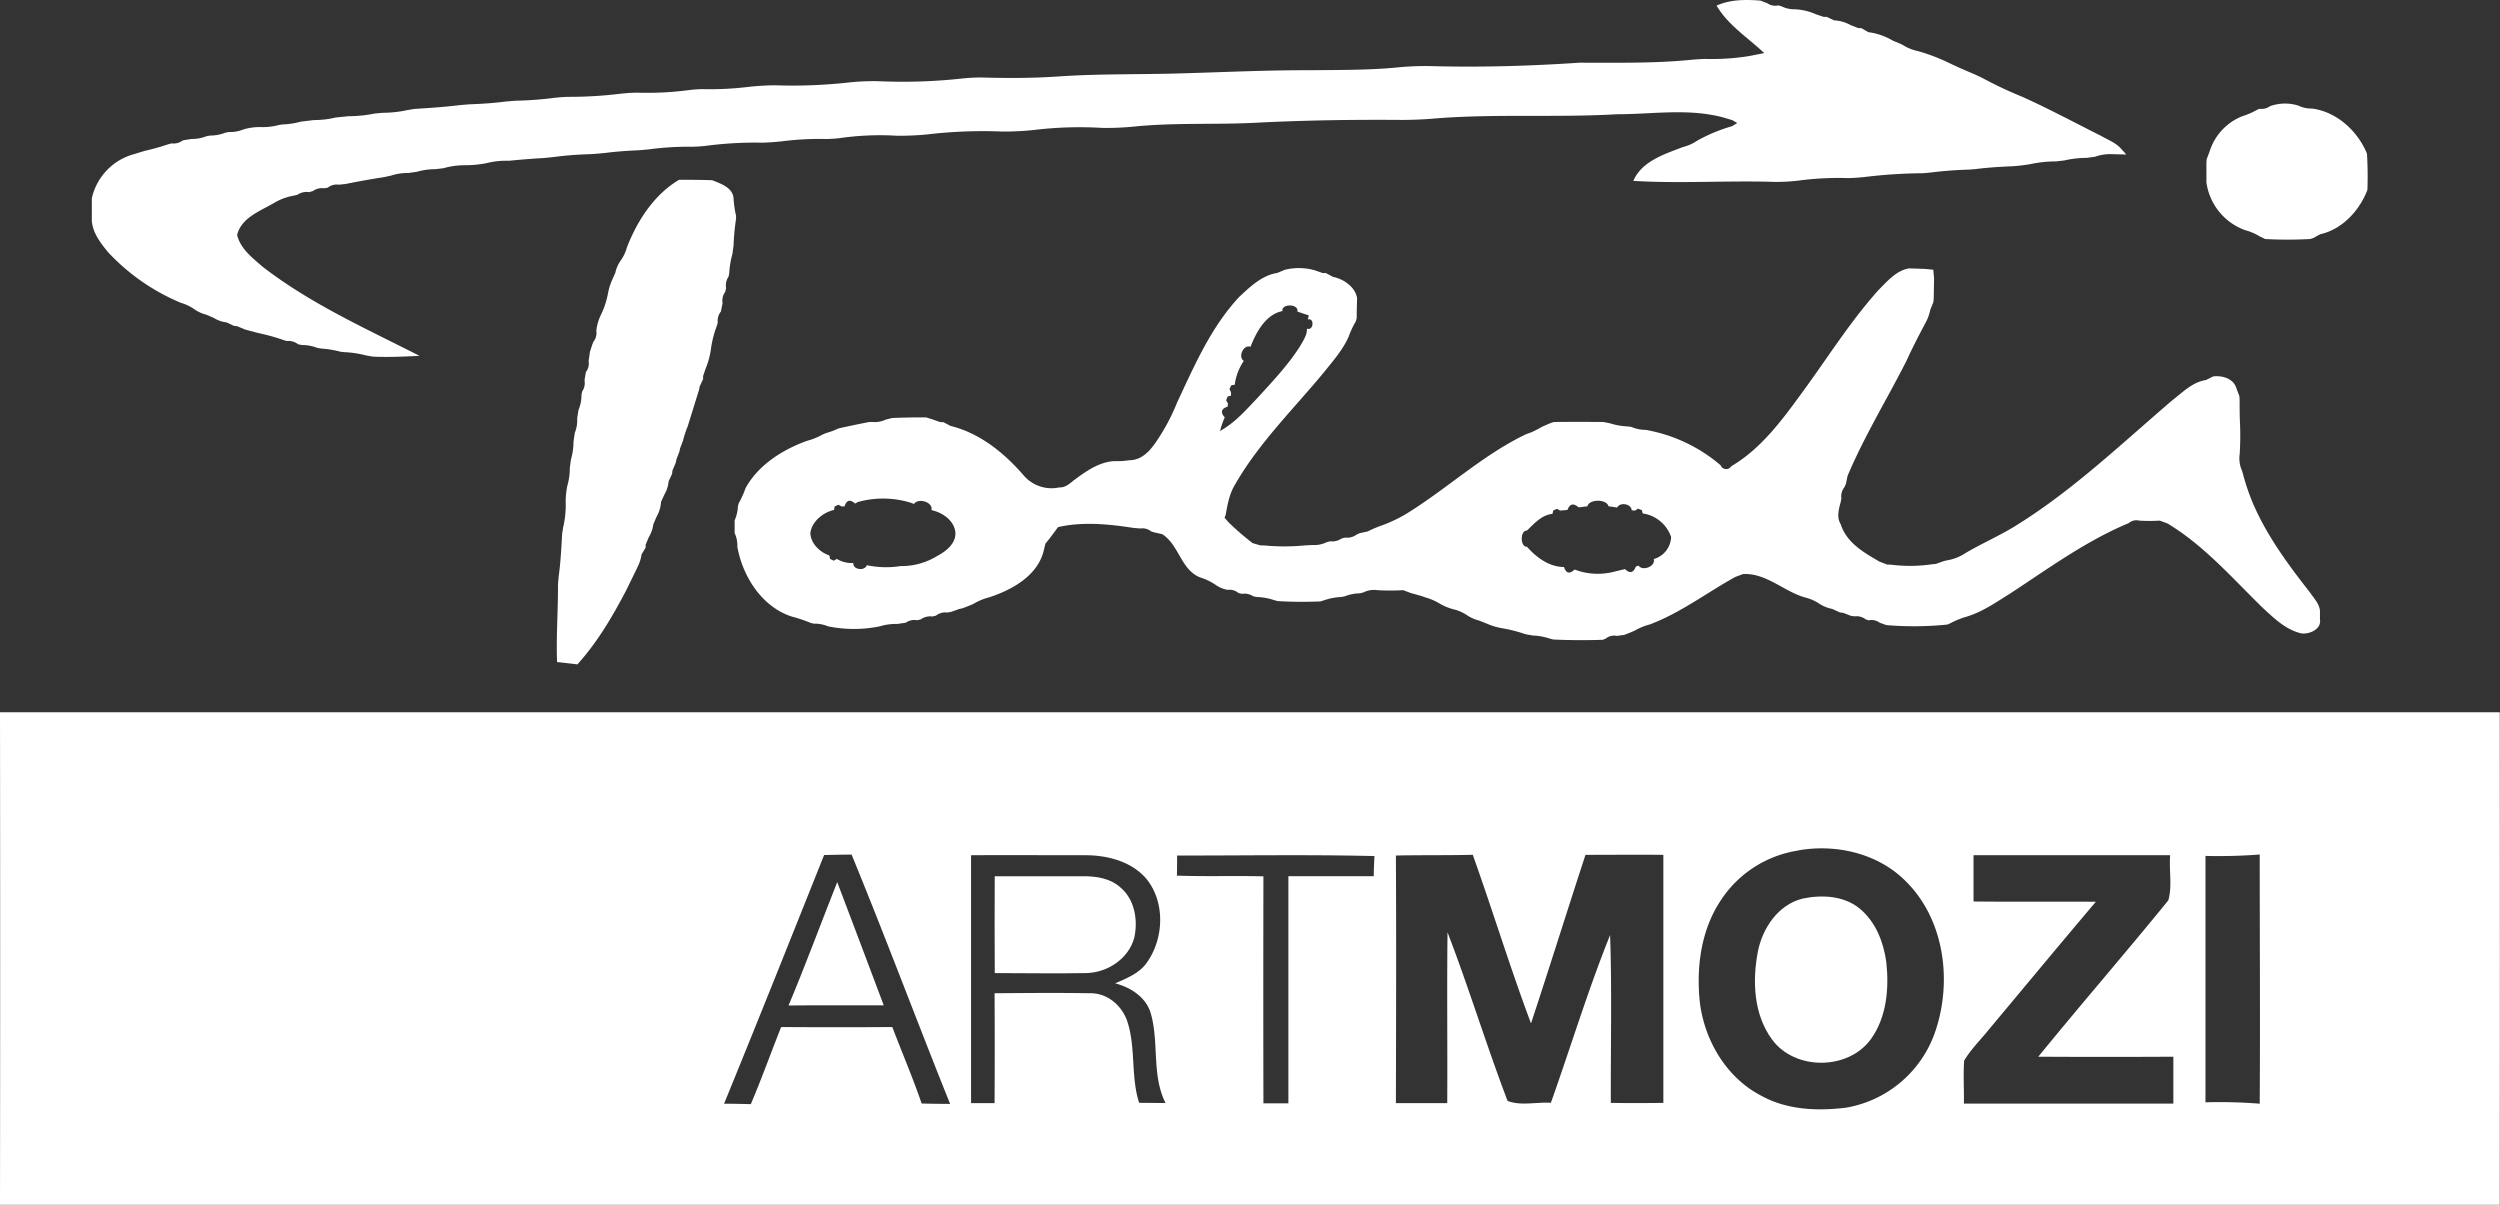
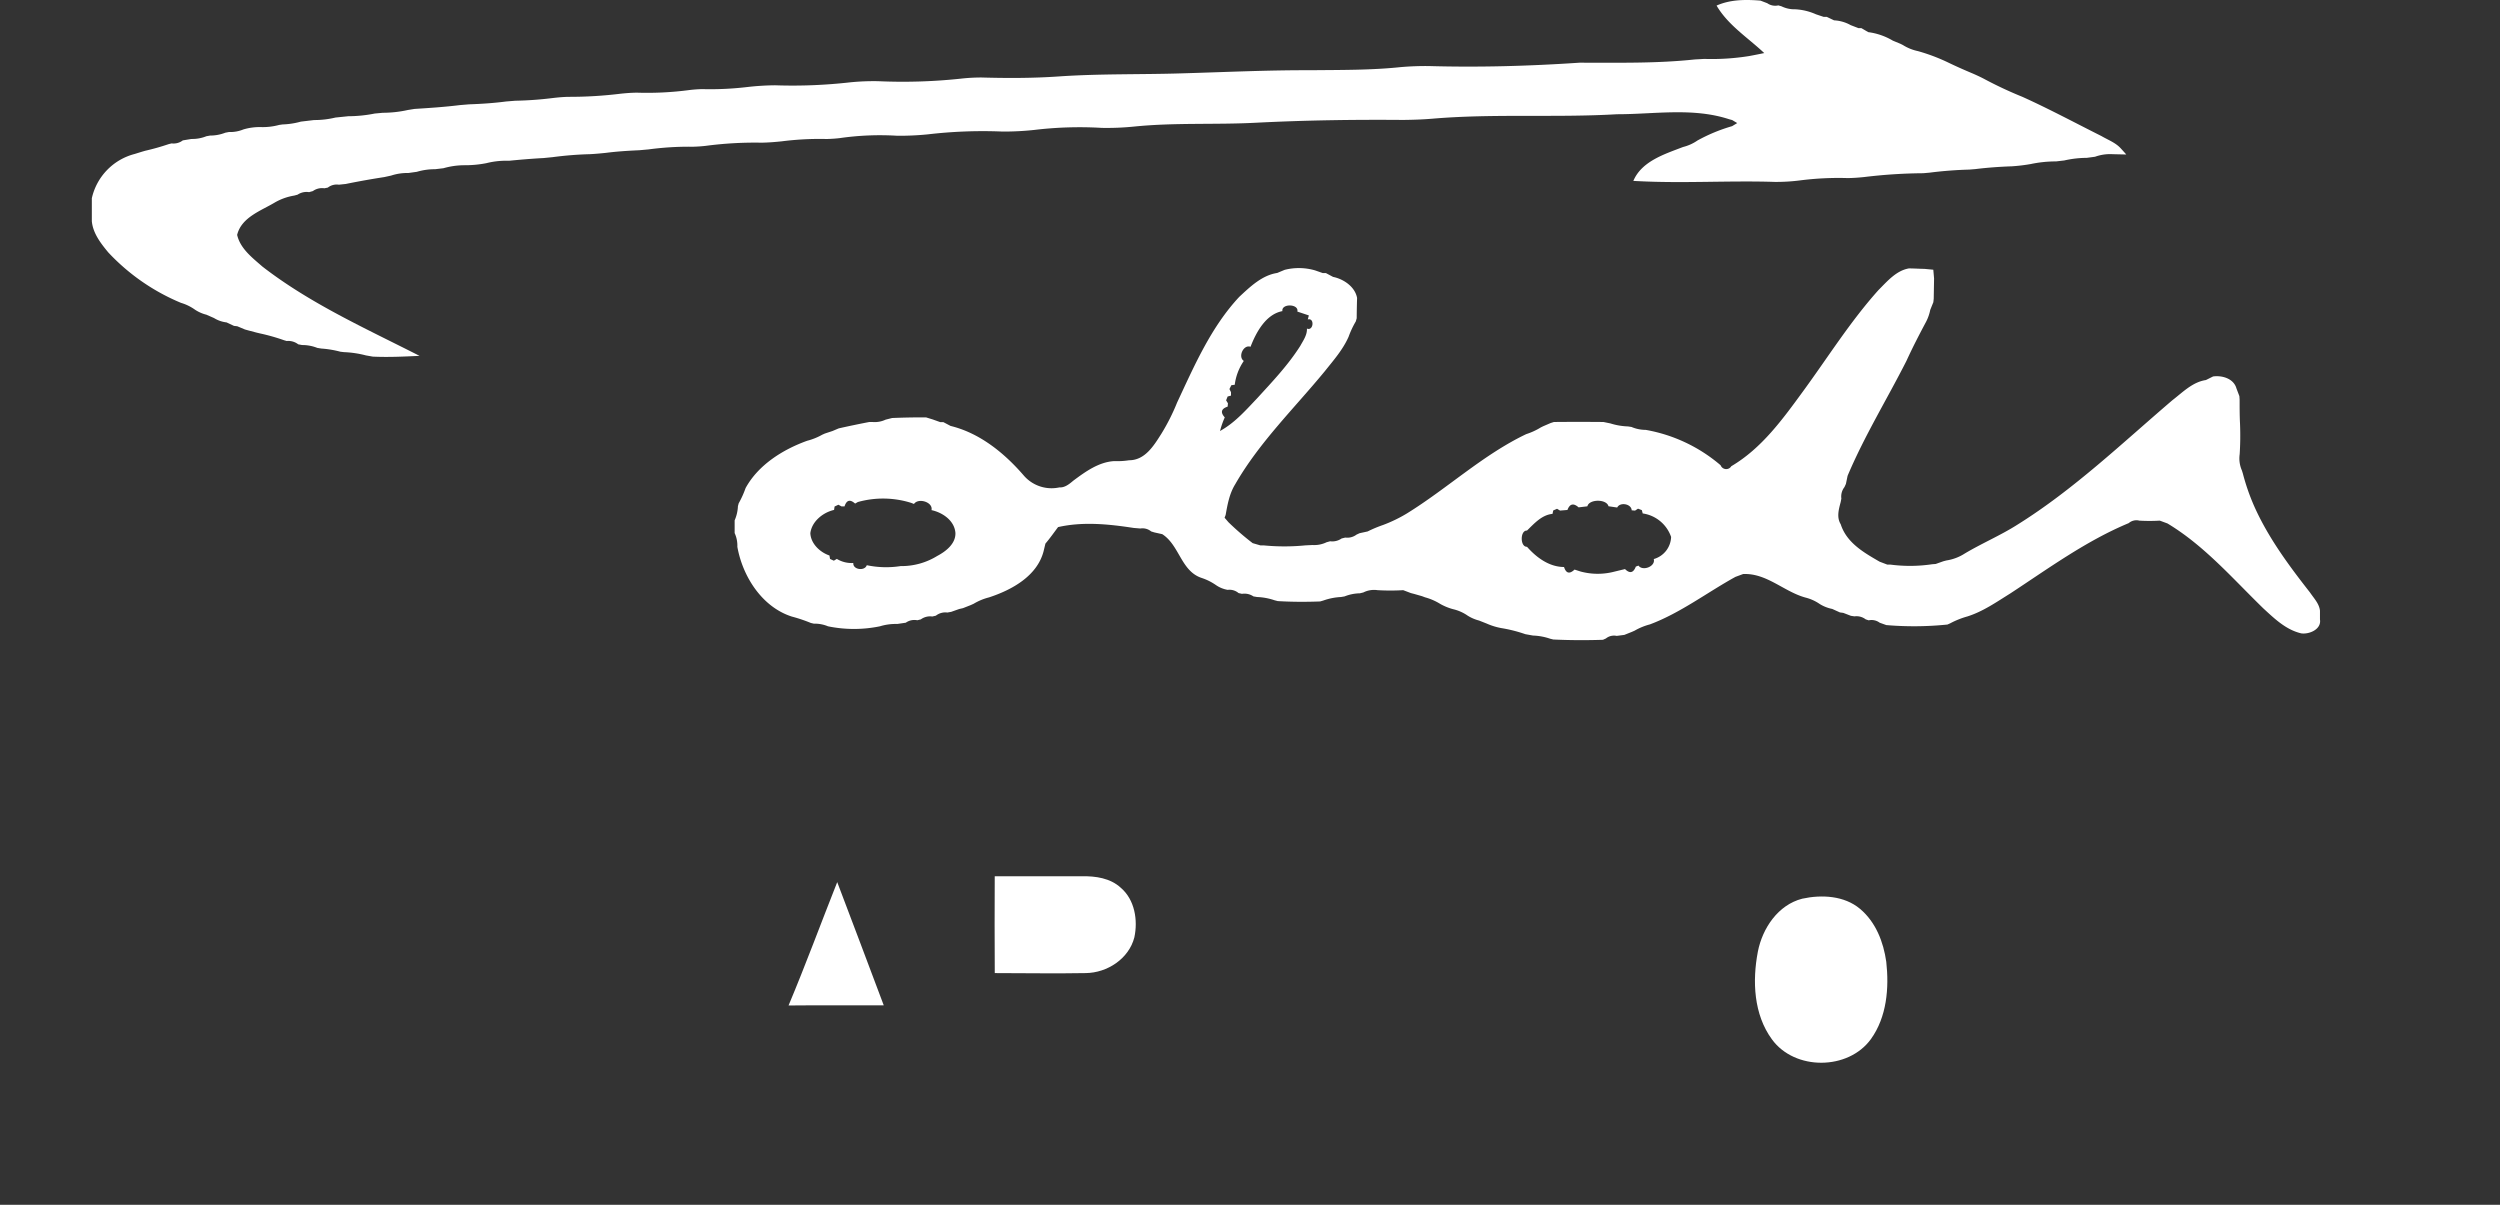
<svg xmlns="http://www.w3.org/2000/svg" viewBox="0 0 653.92 315.13">
  <rect x="0" y="0" width="653.92" height="315.13" fill="#333333" stroke="none" />
  <defs>
    <style>.cls-1{fill:#fff;}</style>
  </defs>
  <g id="Layer_2" data-name="Layer 2">
    <g id="Layer_1-2" data-name="Layer 1">
      <g id="_000000ff" data-name="#000000ff">
        <path class="cls-1" d="M449,1.46c3.61-1.61,7.6-1.61,11.48-1.3l1.78.68a3.61,3.61,0,0,0,2.89.57l.81.23a7.74,7.74,0,0,0,3.61.79A15.23,15.23,0,0,1,475,3.74l2,.67.82,0,1.91.91a9.89,9.89,0,0,1,4.36,1.26l2,.77.78,0,1.81,1.06a16.78,16.78,0,0,1,6.42,2.22l2,.83.62.31a12.17,12.17,0,0,0,3.95,1.6,48.57,48.57,0,0,1,8.09,3.07c2.08,1,4.2,1.93,6.34,2.83.89.39,1.78.8,2.66,1.25A103.94,103.94,0,0,0,529,25.33c7,3.16,13.79,6.81,20.67,10.26,1.71,1,3.64,1.7,5,3.16.38.41,1.13,1.24,1.5,1.66l-3.59-.08A11.59,11.59,0,0,0,548,41l-2.18.29a26.83,26.83,0,0,0-5.87.68l-2.15.25a32,32,0,0,0-6.63.69,45.65,45.65,0,0,1-4.91.59c-3.21.11-6.4.34-9.57.73l-1.59.13a104.09,104.09,0,0,0-10.45.81l-1.61.14a134.74,134.74,0,0,0-15.44,1c-1.45.15-2.89.26-4.33.27a79.32,79.32,0,0,0-12.7.64,48.8,48.8,0,0,1-6.39.36c-11.91-.38-23.83.42-35.73-.2l-1.22-.06c2.19-5.17,8.17-7,13-8.87A11.47,11.47,0,0,0,444,36.75,43.92,43.92,0,0,1,453.06,33l1.34-.81-1.32-.79-.81-.22c-9.5-3.1-19.55-1.29-29.31-1.3-16.1.94-32.27-.2-48.35,1.17-2.52.21-5,.29-7.55.32-12.83-.11-25.67.08-38.49.73-10.62.56-21.28-.07-31.87,1a71.32,71.32,0,0,1-8.52.35,99.38,99.38,0,0,0-17.59.53,73.73,73.73,0,0,1-8.4.43,124.09,124.09,0,0,0-19.56.74,74.84,74.84,0,0,1-7.92.36,74,74,0,0,0-15.09.62c-1.12.13-2.24.2-3.37.23a77.69,77.69,0,0,0-11.71.6c-1.77.19-3.53.33-5.3.36a98.31,98.31,0,0,0-14.65.83c-1.11.13-2.22.2-3.33.23a79.3,79.3,0,0,0-11.63.7l-2.45.22c-2.9.13-5.8.31-8.67.68-1.42.15-2.84.28-4.26.35a91.8,91.8,0,0,0-9.65.77l-2.41.24c-3,.16-6,.41-8.94.7l-.85,0a21,21,0,0,0-5.18.64,29,29,0,0,1-5.65.54A19.9,19.9,0,0,0,116,44l-2.16.26a16.53,16.53,0,0,0-4.8.68l-2.21.31a13.67,13.67,0,0,0-4.54.68l-1.78.39q-5.07.78-10.08,1.8l-1.8.19a3.74,3.74,0,0,0-2.88.76l-.91.18a4.08,4.08,0,0,0-3,.73l-1,.28a4.2,4.2,0,0,0-3,.66l-.89.24a14.9,14.9,0,0,0-5,1.77c-3.66,2.2-8.79,3.89-9.92,8.51.81,3.59,4,6,6.6,8.28,12.52,9.7,27.08,16.22,41.11,23.36-4.07.19-8.15.39-12.22.2l-1.82-.32A26.68,26.68,0,0,0,90,92.11L89.05,92a26.35,26.35,0,0,0-5-.83L83,91a10.76,10.76,0,0,0-4-.75l-1-.19a4.22,4.22,0,0,0-3-.86L74.31,89A51.16,51.16,0,0,0,68,87.21L67.12,87,65,86.44l-.93-.26-2-.84-.87-.1-1.94-.91a7.89,7.89,0,0,1-3.28-1.14L54,82.32A9.56,9.56,0,0,1,51,81a12.25,12.25,0,0,0-3.65-1.78A54.82,54.82,0,0,1,28.3,66c-1.95-2.36-4-5-4.28-8.15v-6A15.46,15.46,0,0,1,35.2,40.28l2-.62.76-.22a62.58,62.58,0,0,0,6.16-1.74l.76-.19a4,4,0,0,0,2.94-.79l2.24-.37A10,10,0,0,0,54,35.63l.94-.17a10.91,10.91,0,0,0,4-.75l.94-.18a9,9,0,0,0,3.77-.67,14.92,14.92,0,0,1,4.55-.62,16.29,16.29,0,0,0,4.81-.56l.89-.13a20.08,20.08,0,0,0,4.8-.74l3.46-.41a23.24,23.24,0,0,0,5.57-.65l3.39-.35A35.24,35.24,0,0,0,98,29.7l2.12-.2a30.27,30.27,0,0,0,6.57-.73l1.74-.28c4-.25,7.92-.51,11.85-1l2.42-.2c3.22-.11,6.44-.32,9.63-.74l2.42-.2a92.24,92.24,0,0,0,9.68-.69c1.41-.17,2.83-.3,4.25-.33a109.63,109.63,0,0,0,13.67-.82c1.41-.15,2.83-.26,4.26-.27a84.07,84.07,0,0,0,13.73-.69c1.1-.13,2.22-.22,3.34-.24a82.2,82.2,0,0,0,11.74-.54,69,69,0,0,1,7.33-.46,133.44,133.44,0,0,0,19.58-.77,61.22,61.22,0,0,1,7.42-.3,143,143,0,0,0,21.6-.67,48.55,48.55,0,0,1,5.39-.3c6.75.19,13.51.19,20.26-.28,10.65-.73,21.33-.47,32-.8,11.32-.32,22.65-.87,34-.82,7.78-.09,15.57,0,23.31-.81a74.89,74.89,0,0,1,7.49-.28c13.12.37,26.25,0,39.34-.88l.84,0c9.78,0,19.58.19,29.32-.85l2.49-.14a61.75,61.75,0,0,0,11.68-.74c1.32-.24,2.65-.51,4-.79C457.14,9.81,452,6.58,449,1.46Z" />
-         <path class="cls-1" d="M593.78,27.76a11.73,11.73,0,0,1,7.43-.13,7.6,7.6,0,0,0,3.49.76c6.48.81,12,5.87,14.42,11.79.2,3.16.23,6.33.12,9.5-2.06,5.39-6.6,10.33-12.35,11.59l-1.83,1-.82.25a107.12,107.12,0,0,1-11.75,0l-1.45-.7a13.93,13.93,0,0,0-3.77-1.61,15.56,15.56,0,0,1-10.14-12.49c0-1.72,0-3.43,0-5.13l.06-.93.76-2a14.59,14.59,0,0,1,8.44-9.21,21.71,21.71,0,0,0,4-1.73l.66-.27A3.65,3.65,0,0,0,593.78,27.76Z" />
-         <path class="cls-1" d="M164,64.65c2.71-6.93,7.09-13.75,13.62-17.62,2.89,0,5.78,0,8.67.11,2.18.87,5.35,1.92,5.58,4.66a28.42,28.42,0,0,0,.66,4.66v.72a65.18,65.18,0,0,0-.66,7.12c-.08.53-.22,1.61-.3,2.14a23,23,0,0,0-.81,4.87l-.17,1a4.11,4.11,0,0,0-.67,3l-.2,1a3.87,3.87,0,0,0-.72,3c-.11.54-.32,1.62-.43,2.16a3.94,3.94,0,0,0-.83,2.91l-.21.77A27.4,27.4,0,0,0,186,91a21.09,21.09,0,0,1-1.41,5.36l-.68,2,0,.82-.91,1.92-.14.81q-1.49,4.83-3,9.67l-.34.81-.65,2-.2.84c-.2.51-.58,1.53-.77,2l-.19.9c-.2.51-.59,1.54-.78,2.05l-.2.91-.84,2-.1.87c-.23.48-.67,1.46-.9,1.94a8.23,8.23,0,0,1-1.1,3.44l-.88,1.92a9.08,9.08,0,0,1-1.22,4c-.21.49-.61,1.46-.82,1.94a7.9,7.9,0,0,1-1.13,3.23l-.85,2v.78l-1.08,1.8a10.46,10.46,0,0,1-.94,3.08c-1,2.11-2.05,4.2-3.07,6.31-3.59,6.86-7.55,13.61-12.77,19.38-1.77-.22-3.55-.42-5.32-.61-.25-6.68.27-13.35.24-20,0-.61.14-1.85.19-2.46.5-3.63.69-7.29.89-11,.06-.43.2-1.29.26-1.73a24.8,24.8,0,0,0,.68-6.36,20.67,20.67,0,0,1,.43-4.58,16.41,16.41,0,0,0,.64-4.62c.07-.54.22-1.64.29-2.18a17.41,17.41,0,0,0,.69-4.8l.32-2.19a8.88,8.88,0,0,0,.63-3.84c.09-.55.26-1.65.35-2.2a9.54,9.54,0,0,0,.77-3.86l.17-.92a4,4,0,0,0,.63-3l.36-2.11a3.68,3.68,0,0,0,.71-2.91c.08-.52.24-1.56.31-2.09s.47-1.57.62-2.1l.31-.81a3.58,3.58,0,0,0,.78-2.81,12.44,12.44,0,0,1,1.29-4.43,21.69,21.69,0,0,0,1.76-5.43,15.42,15.42,0,0,1,1.07-3.48c.21-.49.64-1.45.86-1.94a8.49,8.49,0,0,1,1.28-3A11.19,11.19,0,0,0,164,64.65Z" />
        <path class="cls-1" d="M336,70.59a15.19,15.19,0,0,1,8,.14l2,.7.82,0,1.87,1c2.75.55,5.75,2.58,6.28,5.5-.05,1.76-.09,3.53-.1,5.31l-.23.82a23.83,23.83,0,0,0-1.88,4c-1.47,3.37-3.93,6.15-6.2,9-8,9.74-17.17,18.63-23.48,29.63-1.49,2.41-2,5.23-2.49,8l-.28.73,1,1.16a70.59,70.59,0,0,0,6.35,5.49l2,.58.81,0a56.46,56.46,0,0,0,11,0l1.83-.09a7.4,7.4,0,0,0,3.7-.73l.92-.25a4.27,4.27,0,0,0,3-.73l.95-.24a4,4,0,0,0,2.95-.77l.8-.37,2.11-.46a33.17,33.17,0,0,1,4-1.68,36.91,36.91,0,0,0,6.22-3c10.65-6.57,19.93-15.37,31.27-20.78a17.4,17.4,0,0,0,3.82-1.76l.61-.3,1.95-.84.86-.27q6.46-.06,12.95,0l1.81.37a17.22,17.22,0,0,0,4.63.79l.9.14a9.4,9.4,0,0,0,3.71.76,41.06,41.06,0,0,1,19.6,9.26,1.56,1.56,0,0,0,2.79.25c8-4.71,13.49-12.37,18.86-19.72,6.46-8.84,12.31-18.19,19.64-26.36,2.28-2.27,4.61-5.07,7.94-5.66,1.35,0,2.71.1,4.08.12l2.32.22.2,2.29-.09,5.29-.1.93c-.21.5-.61,1.51-.81,2a11.67,11.67,0,0,1-1.07,3.07c-1.8,3.38-3.57,6.79-5.16,10.28-5.07,10-11,19.65-15.39,30.05l-.44,2.12-.38.83a4,4,0,0,0-.81,3l-.17.89c-.5,1.88-1.12,4,0,5.82,1.56,4.87,6.05,7.41,10.18,9.8l2,.76.8,0a39.52,39.52,0,0,0,11-.1l.86-.06,2-.71.8-.21a12.29,12.29,0,0,0,4.78-1.8c4.51-2.7,9.39-4.75,13.83-7.58,14.74-9.2,27.34-21.29,40.5-32.53,2.68-2.06,5.28-4.77,8.77-5.28l1.88-.94c2.4-.33,5.41.56,6.12,3.15l.76,2,.06.91c0,2.11,0,4.23.11,6.35a77.51,77.51,0,0,1-.09,7.92,7.81,7.81,0,0,0,.58,4.26l.25.8a56.23,56.23,0,0,0,3.09,8.82c3.67,8.13,9,15.31,14.49,22.32,1,1.49,2.39,2.89,2.59,4.74,0,.57,0,1.73,0,2.3.42,2.56-2.78,3.92-4.89,3.63-4-.93-7-3.85-9.89-6.5-8-7.76-15.42-16.43-25.11-22.25l-2-.74a45.63,45.63,0,0,1-5.36,0,3.08,3.08,0,0,0-2.77.65c-11.18,4.66-21,11.86-31,18.41-3.6,2.24-7.14,4.72-11.2,6a22.29,22.29,0,0,0-4.48,1.79l-.74.33a85.42,85.42,0,0,1-16,.14l-1.73-.62a3.53,3.53,0,0,0-2.87-.62L488,162a3.92,3.92,0,0,0-2.93-.78l-.93-.14-2-.77-.88-.12-2-.91A9.84,9.84,0,0,1,476,158a11.5,11.5,0,0,0-3.76-1.7c-5.66-1.56-10.12-6.43-16.3-6.15l-2,.74c-7.46,4.11-14.36,9.42-22.37,12.43a16,16,0,0,0-4,1.64l-.7.31-2,.8-2,.26a3.34,3.34,0,0,0-2.81.67l-.78.35c-4.32.14-8.65.13-13-.08l-.81-.2a15.41,15.41,0,0,0-4.49-.83l-2-.36a37.38,37.38,0,0,0-5.86-1.52,16.87,16.87,0,0,1-4.26-1.26l-2-.79a10.42,10.42,0,0,1-3-1.3,11.12,11.12,0,0,0-3.83-1.68,14.6,14.6,0,0,1-3.29-1.35,14.94,14.94,0,0,0-4-1.74l-.76-.29-2.09-.6-.85-.22-2-.76a57.77,57.77,0,0,1-6.71,0,6.24,6.24,0,0,0-3.73.6l-.9.22a11.31,11.31,0,0,0-4,.81l-.94.16a16.14,16.14,0,0,0-4.62.92l-.84.24c-3.69.14-7.38.13-11.06-.09l-.83-.21a16.12,16.12,0,0,0-4.6-.86l-.95-.16a4.19,4.19,0,0,0-3-.67l-.89-.2a3.67,3.67,0,0,0-2.84-.84A7.68,7.68,0,0,1,318,153a14.61,14.61,0,0,0-3.69-1.83c-5.4-1.78-5.78-8.55-10.3-11.45l-2.08-.46-.83-.26a3.54,3.54,0,0,0-2.81-.76l-1.78-.15c-6.52-1-13.25-1.69-19.75-.22-1.09,1.45-2.13,2.94-3.31,4.32l-.48,2c-1.69,6.51-8.33,10.12-14.28,12.07a14.78,14.78,0,0,0-4,1.66l-.75.34-2.05.81-1,.23-2.09.74-1,.18a4,4,0,0,0-3,.82l-.94.22a4.11,4.11,0,0,0-3,.75l-.93.23a3.87,3.87,0,0,0-3,.64l-2.24.33a14.16,14.16,0,0,0-4.53.61,33.62,33.62,0,0,1-13.59,0,9,9,0,0,0-3.69-.69l-.78-.18a40.49,40.49,0,0,0-5-1.68c-7.8-2.51-12.86-10.51-14.23-18.24a7.92,7.92,0,0,0-.71-3.6c0-.83,0-2.49,0-3.32a10.41,10.41,0,0,0,.86-3.71l.19-.73a25.35,25.35,0,0,0,1.81-4c3.32-6.07,9.73-10.08,16.11-12.38a16.26,16.26,0,0,0,3.95-1.59l.67-.3,2-.66,1.63-.69q4-.9,8-1.67l.8,0a6.65,6.65,0,0,0,3.46-.61l1.7-.43q4.44-.19,8.9-.16l1.69.52,2,.71h.81l1.9,1c7.68,1.88,14.1,7.12,19.17,13a9.61,9.61,0,0,0,9.29,3.08c1.46.09,2.63-.91,3.68-1.79,3.15-2.34,6.64-4.87,10.69-5.09a20,20,0,0,0,3.86-.22c4.17,0,6.48-3.83,8.45-6.94a53.83,53.83,0,0,0,4.1-8.13c4.53-9.68,8.89-19.77,16.27-27.67C327,75,330.11,72,334.07,71.4l1.94-.81m-.58,10.79c-4.32.82-6.86,5.52-8.33,9.33-1.84-.68-3.37,2.64-1.76,3.7a14.09,14.09,0,0,0-2.37,6.23l-.89.12-.5,1,.41.82,0,.9-.88.23-.4,1,.48.78-.08.87q-2.54.84-.75,2.82a21.24,21.24,0,0,0-1.24,3.57l.49-.3c3.59-2.1,6.37-5.27,9.2-8.25,4-4.37,8.11-8.7,11.3-13.72.77-1.41,1.83-2.86,1.74-4.54,1.72.75,2.07-2.89.23-2.38l.27-1.06-3-1c.44-2.07-4.26-2.16-3.91-.1m-111,49.88-.77.44c-1.31-1.18-2.23-.94-2.77.74h-.79l-.81-.44-1,.47-.13.89c-2.89.65-5.83,3-6.21,6.08.12,2.74,2.52,5,5,5.84l.15.9,1,.46.78-.47a7.42,7.42,0,0,0,4.31,1.07c-.17,1.77,3,2.19,3.52.58a24.64,24.64,0,0,0,8.86.23,17.78,17.78,0,0,0,9.55-2.64c2.27-1.19,4.85-3.19,4.78-6-.23-3.25-3.33-5.36-6.26-6,.47-2.09-3.44-3.29-4.58-1.61l-.72-.28a24.52,24.52,0,0,0-13.92-.24m190.74,1.14-2.26.27q-2-1.77-2.92.68l-1.93.16-.79-.47-1,.44-.18.89c-2.81.27-4.78,2.52-6.68,4.37-1.82-.11-1.84,4.31,0,4.24,2.47,2.8,5.79,5.27,9.69,5.29.54,1.68,1.45,1.91,2.75.67l1.61.52a17.22,17.22,0,0,0,8.9,0l2.69-.65c1.26,1.24,2.2,1,2.83-.65l.69-.26c1.11,1.55,4.53.21,4-1.71a6.23,6.23,0,0,0,4.54-5.78,9.25,9.25,0,0,0-7.43-6.15l-.23-.87-1-.38-.77.51-.88-.08c-.07-1.71-3.07-2.22-3.79-.73l-2.28-.33C420.25,130.5,415.7,130.51,415.22,132.4Z" />
      </g>
      <g id="_939598ff" data-name="#939598ff">
-         <path class="cls-1" d="M0,186.3q326.92,0,653.86,0,.06,64.41,0,128.83H0Q.08,250.71,0,186.3M470.3,222.48a29.51,29.51,0,0,0-20.23,13.07c-5,7.54-6.33,16.93-5.53,25.81,1,10.32,6.83,20.47,16.23,25.29,6.71,3.69,14.66,4,22.11,3.08a30,30,0,0,0,23.38-20.08c4.38-13,2.37-29-7.63-39-7.21-7.4-18.35-10-28.33-8.2M215.54,223.7c-8.67,21.7-17.31,43.41-26.15,65,2.34,0,4.68.05,7,.11,2.83-6.65,5.26-13.45,7.93-20.17q14.53.1,29.08,0c2.53,6.67,5.36,13.24,7.67,20,2.48.08,5,.09,7.45.11-8.72-21.68-16.88-43.6-25.77-65.21-2.41,0-4.82.06-7.23.11m92.37.08c0,1.76,0,3.54-.05,5.31,7.54.26,15.08,0,22.63.18q-.06,29.68,0,59.37l6.53,0c0-19.8,0-39.6,0-59.4,7.44,0,14.88,0,22.33,0,0-1.76.09-3.52.19-5.27-17.2-.41-34.42-.12-51.62-.14m208.31-.07c0,4,0,8.06,0,12.09,10.66.12,21.32,0,32,.07-9.44,11.13-18.74,22.37-28.1,33.56-2.14,2.65-4.61,5.06-6.35,8-.27,3.74,0,7.49-.07,11.24,18.26,0,36.53,0,54.79,0,0-4.09,0-8.18,0-12.27q-17.67.1-35.33,0c11.19-13.74,22.82-27.13,34-40.88,1.09-3.74.16-7.92.49-11.82q-25.66,0-51.34,0m60.58.18c0,21.48,0,43,0,64.45a131.76,131.76,0,0,1,14.19.36c.14-21.73,0-43.45,0-65.18a140.58,140.58,0,0,1-14.22.37M254,223.82q0,32.35,0,64.72l6.15,0q.08-14.37,0-28.74c8.28-.06,16.57-.14,24.86,0,4.65-.15,8.64,3.35,9.95,7.66,2.14,6.82.81,14.2,3,21l6.91.06c-3.65-7.26-1.69-15.62-3.8-23.22-1.16-4.39-5.23-7-9.38-8.09,3.14-1.37,6.59-2.72,8.51-5.75,4.33-6.35,4.56-15.85-.55-21.83-3.91-4.36-10-5.91-15.65-5.93-10,0-20-.05-29.95,0m111.07,0c.12,21.62.05,43.23,0,64.85,4.47,0,8.95,0,13.43,0,.09-14.89-.11-29.79.08-44.68,5.6,14.56,10.15,29.51,15.7,44.09,3.42,1.36,7.61.26,11.33.49,5.2-14.6,9.7-29.5,15.49-43.87.5,14.62.13,29.27.19,43.9,4.58.08,9.16.06,13.74,0q0-32.44,0-64.88c-6.79-.07-13.58,0-20.37,0-4.81,14.67-9.4,29.43-14.25,44.09-5.46-14.56-10-29.45-15.23-44.1C378.51,223.75,371.79,223.64,365.07,223.78Z" />
        <path class="cls-1" d="M260.19,229.2c7.61,0,15.22,0,22.83,0,3.55-.06,7.4.48,10.13,3,3.67,3.12,4.53,8.49,3.56,13-1.45,5.6-7.1,9.27-12.72,9.33-7.93.15-15.87,0-23.79,0C260.14,246.08,260.16,237.64,260.19,229.2Z" />
        <path class="cls-1" d="M206.26,263c4.48-10.66,8.47-21.52,12.73-32.27,4.09,10.73,8.12,21.48,12.17,32.23C222.86,263,214.56,262.91,206.26,263Z" />
        <path class="cls-1" d="M471.4,235.07c5.08-1.11,11-.81,15.13,2.66s6.13,8.69,6.86,13.86c.76,6.88.14,14.4-4,20.18-5.92,8.22-19.94,8.31-25.91.09-4.78-6.52-5.15-15.25-3.68-22.94C461,242.79,465.07,236.7,471.4,235.07Z" />
      </g>
    </g>
  </g>
</svg>